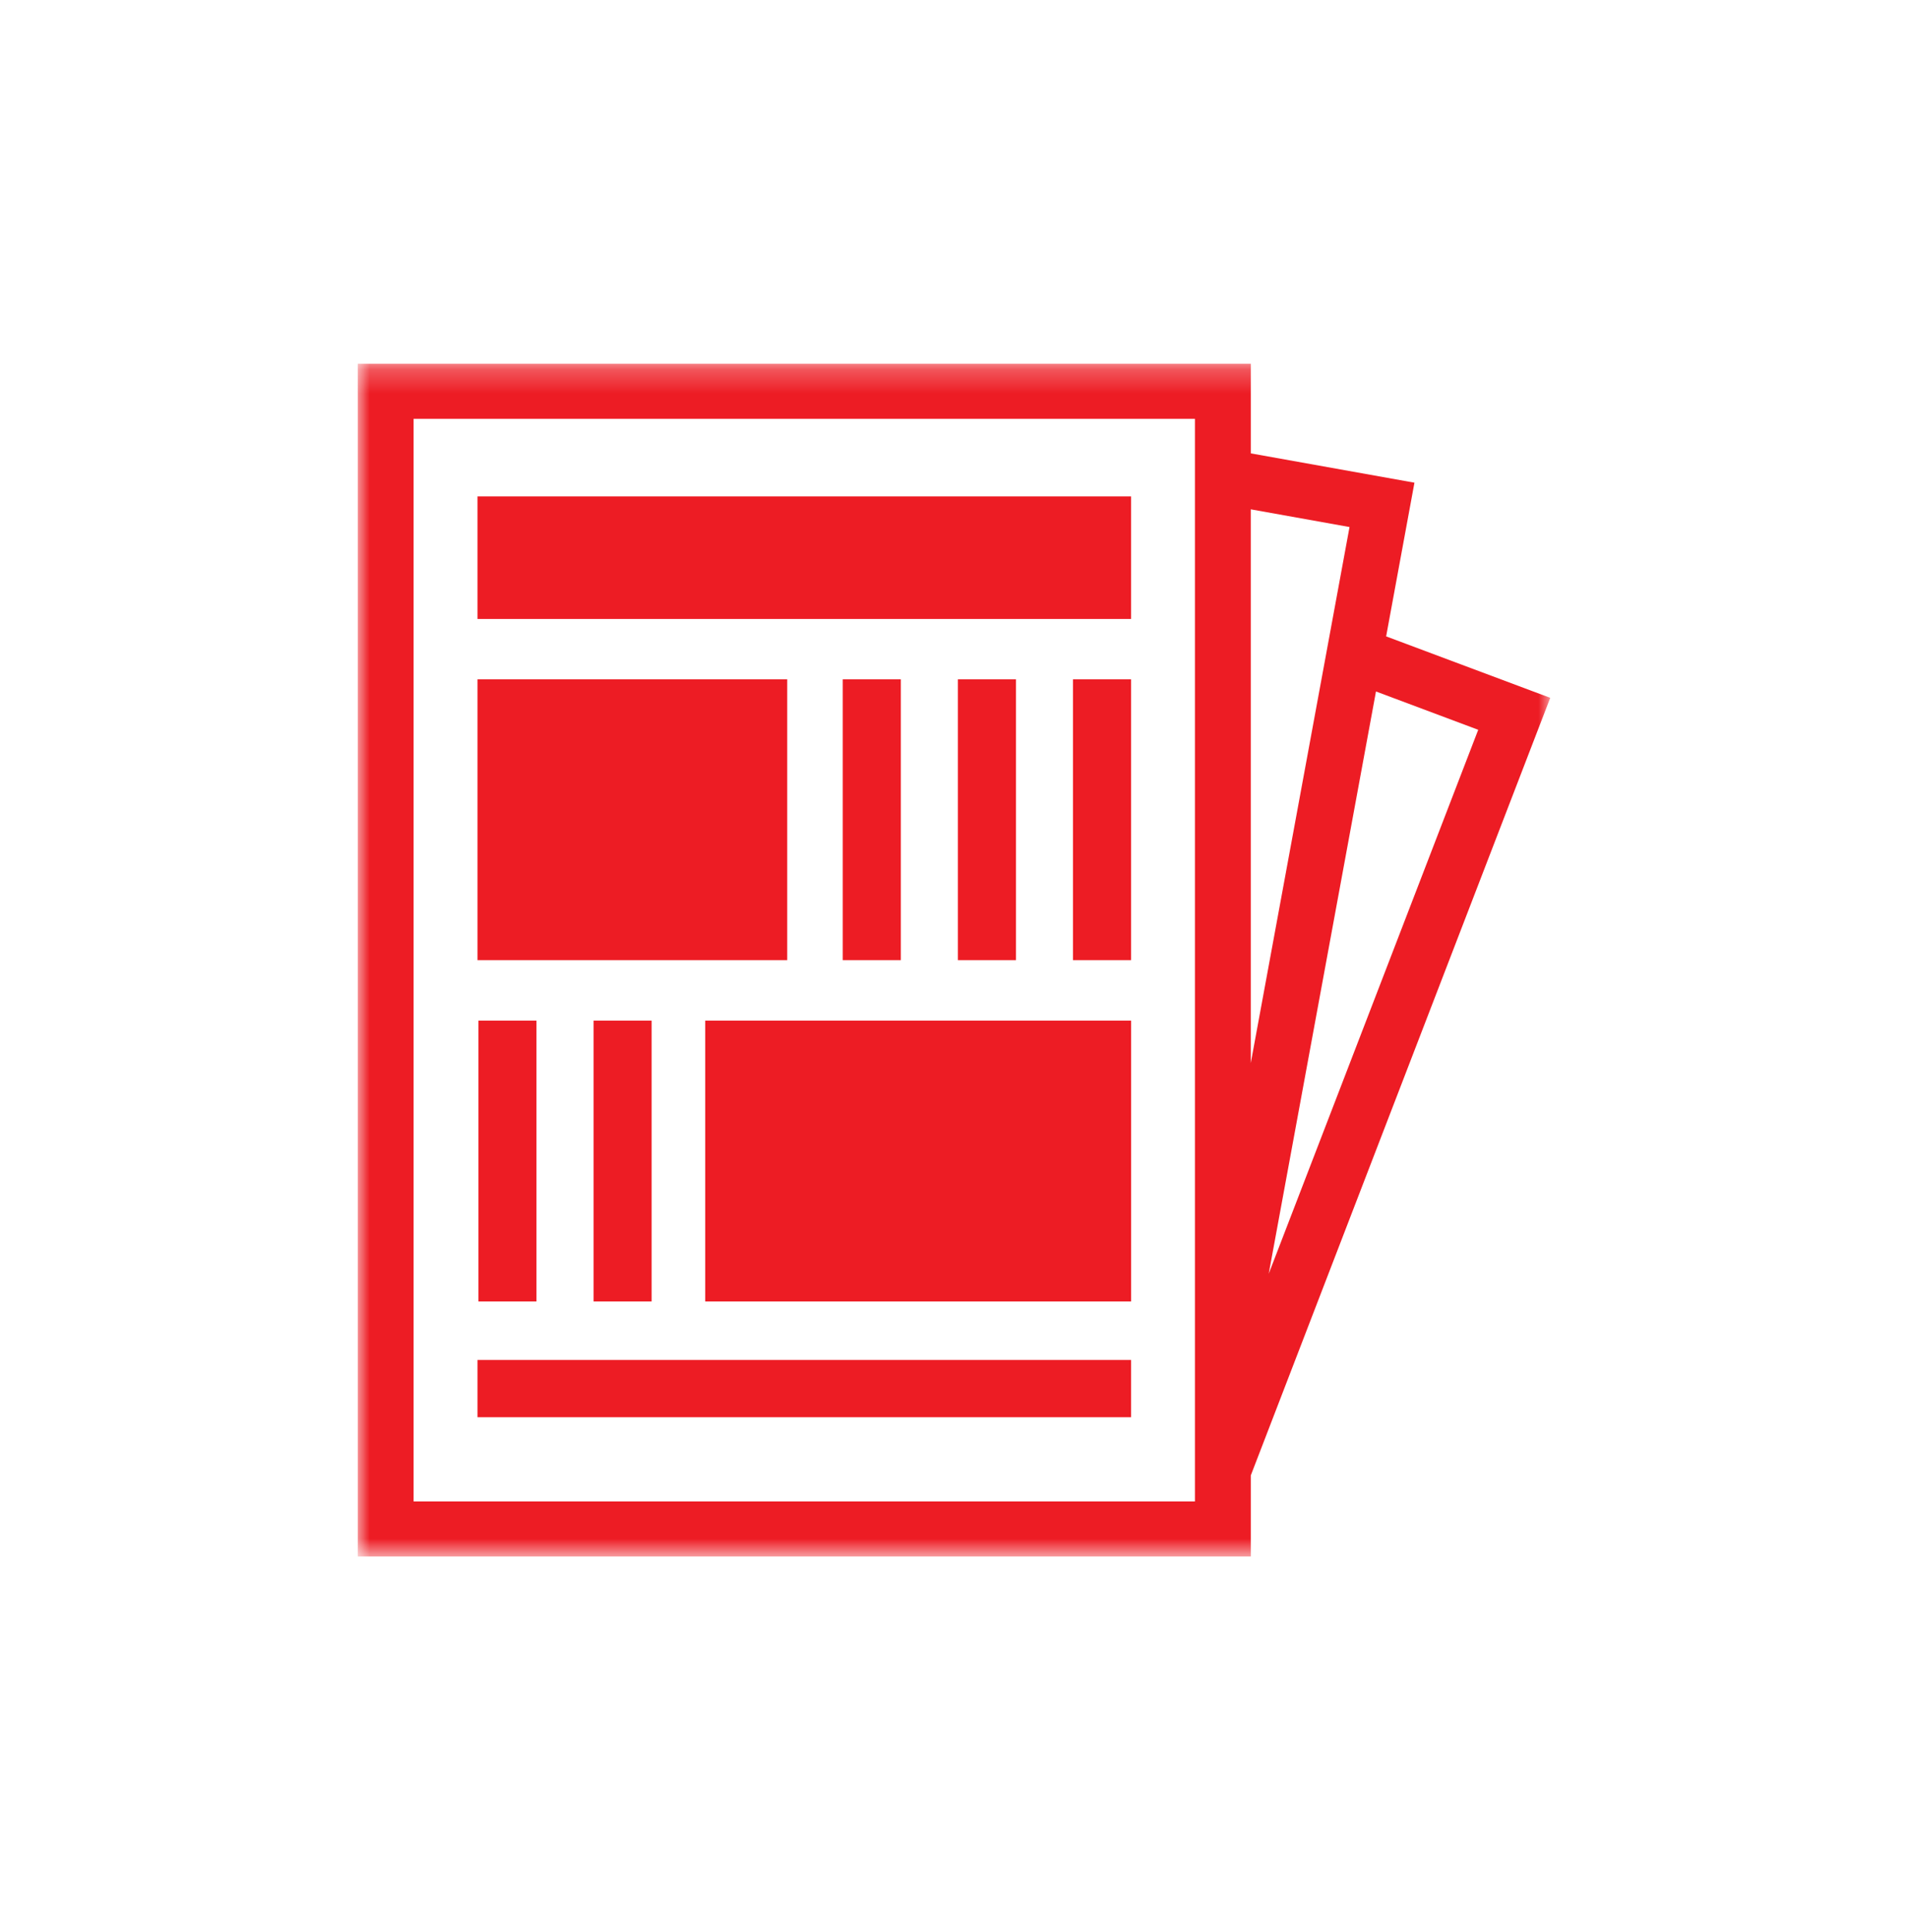
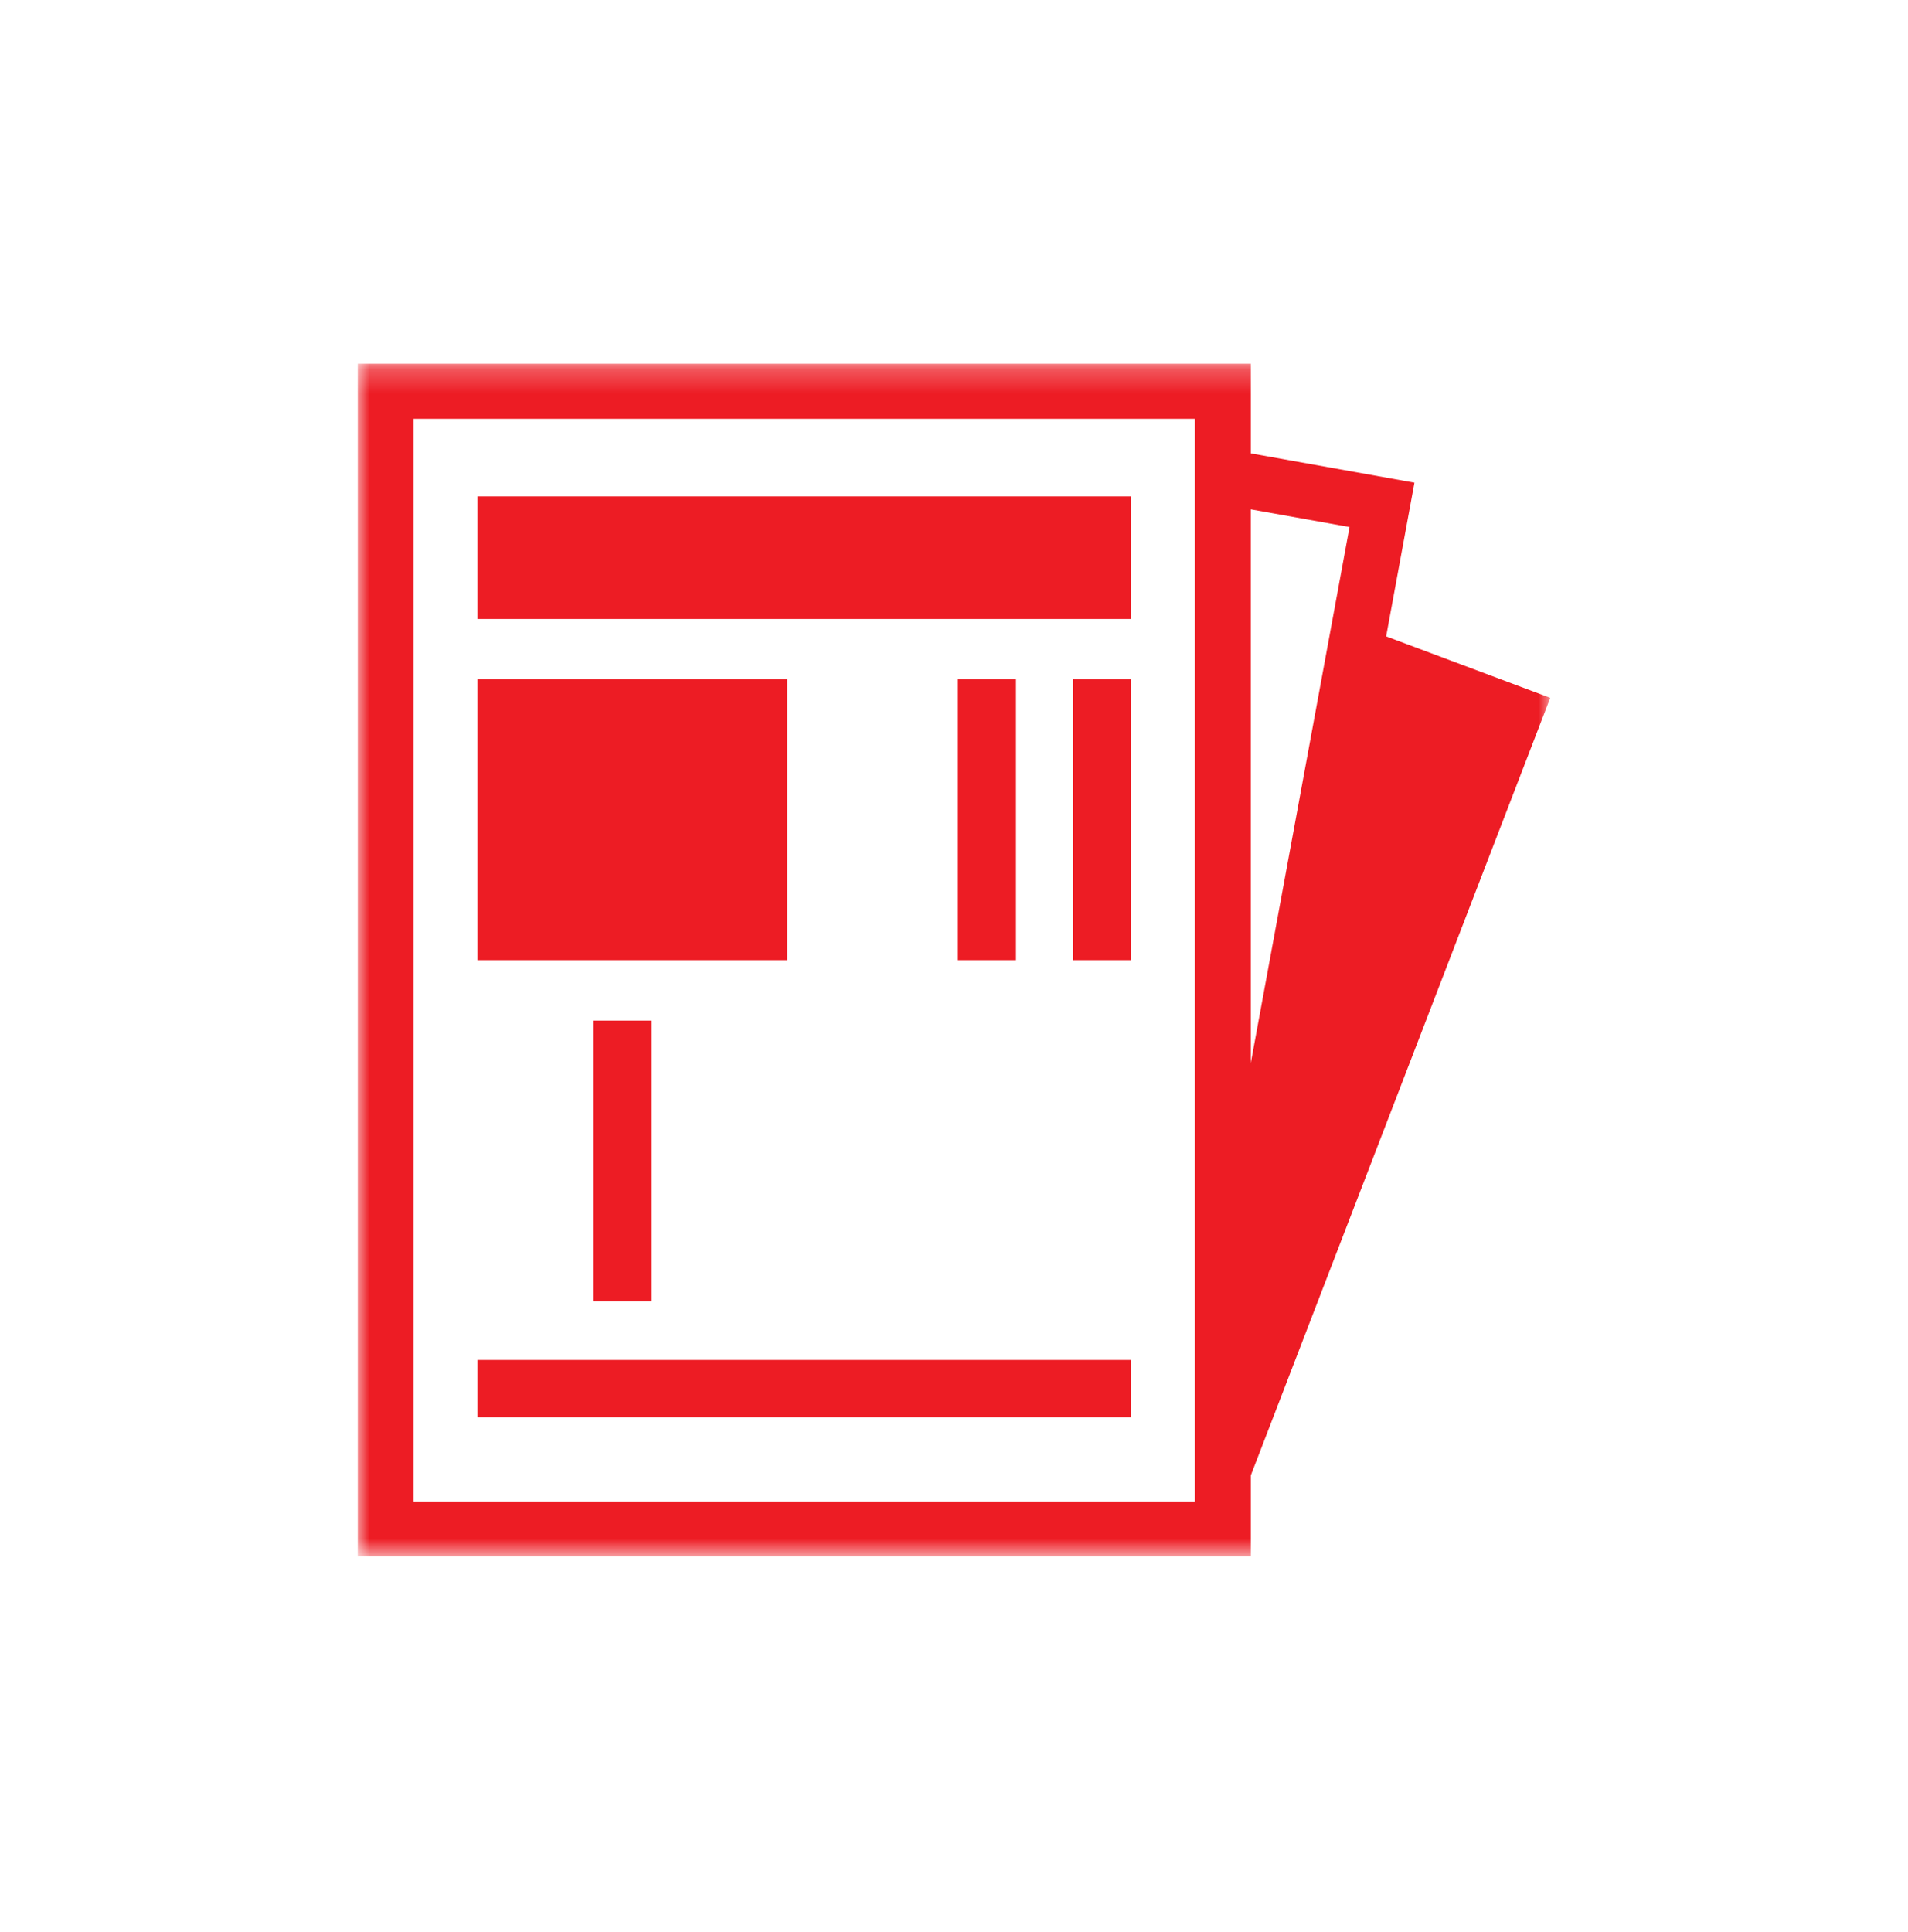
<svg xmlns="http://www.w3.org/2000/svg" width="80" height="81" viewBox="0 0 80 81" fill="none">
  <mask id="mask0_2982_13888" style="mask-type:luminance" maskUnits="userSpaceOnUse" x="15" y="15" width="50" height="51">
    <path d="M65 15.25H15V65.25H65V15.25Z" fill="white" />
  </mask>
  <g mask="url(#mask0_2982_13888)">
    <path d="M33.007 28.477H20.02V40.25H33.007V28.477Z" fill="#ED1C24" />
    <path d="M47.423 20.81H20.02V25.948H47.423V20.81Z" fill="#ED1C24" />
-     <path d="M47.425 42.786H29.57V54.559H47.425V42.786Z" fill="#ED1C24" />
    <path d="M47.423 57.011H20.02V59.412H47.423V57.011Z" fill="#ED1C24" />
    <path d="M47.423 28.477H44.988V40.25H47.423V28.477Z" fill="#ED1C24" />
    <path d="M42.599 28.477H40.164V40.25H42.599V28.477Z" fill="#ED1C24" />
-     <path d="M37.771 28.477H35.336V40.25H37.771V28.477Z" fill="#ED1C24" />
    <path d="M27.321 42.786H24.887V54.559H27.321V42.786Z" fill="#ED1C24" />
-     <path d="M22.493 42.786H20.059V54.559H22.493V42.786Z" fill="#ED1C24" />
-     <path d="M58.119 26.678L59.306 20.235L52.444 19.006V15.25H15V65.25H52.444V61.852L65 29.254L58.119 26.678ZM56.584 22.094L52.443 44.566V21.352L56.584 22.094ZM50.102 62.942H17.341V17.558H50.102V62.942ZM57.693 28.988L61.98 30.594L53.196 53.397L57.693 28.988Z" fill="#ED1C24" />
+     <path d="M58.119 26.678L59.306 20.235L52.444 19.006V15.25H15V65.25H52.444V61.852L65 29.254L58.119 26.678ZM56.584 22.094L52.443 44.566V21.352L56.584 22.094ZM50.102 62.942H17.341V17.558H50.102V62.942ZM57.693 28.988L61.98 30.594L57.693 28.988Z" fill="#ED1C24" />
  </g>
</svg>